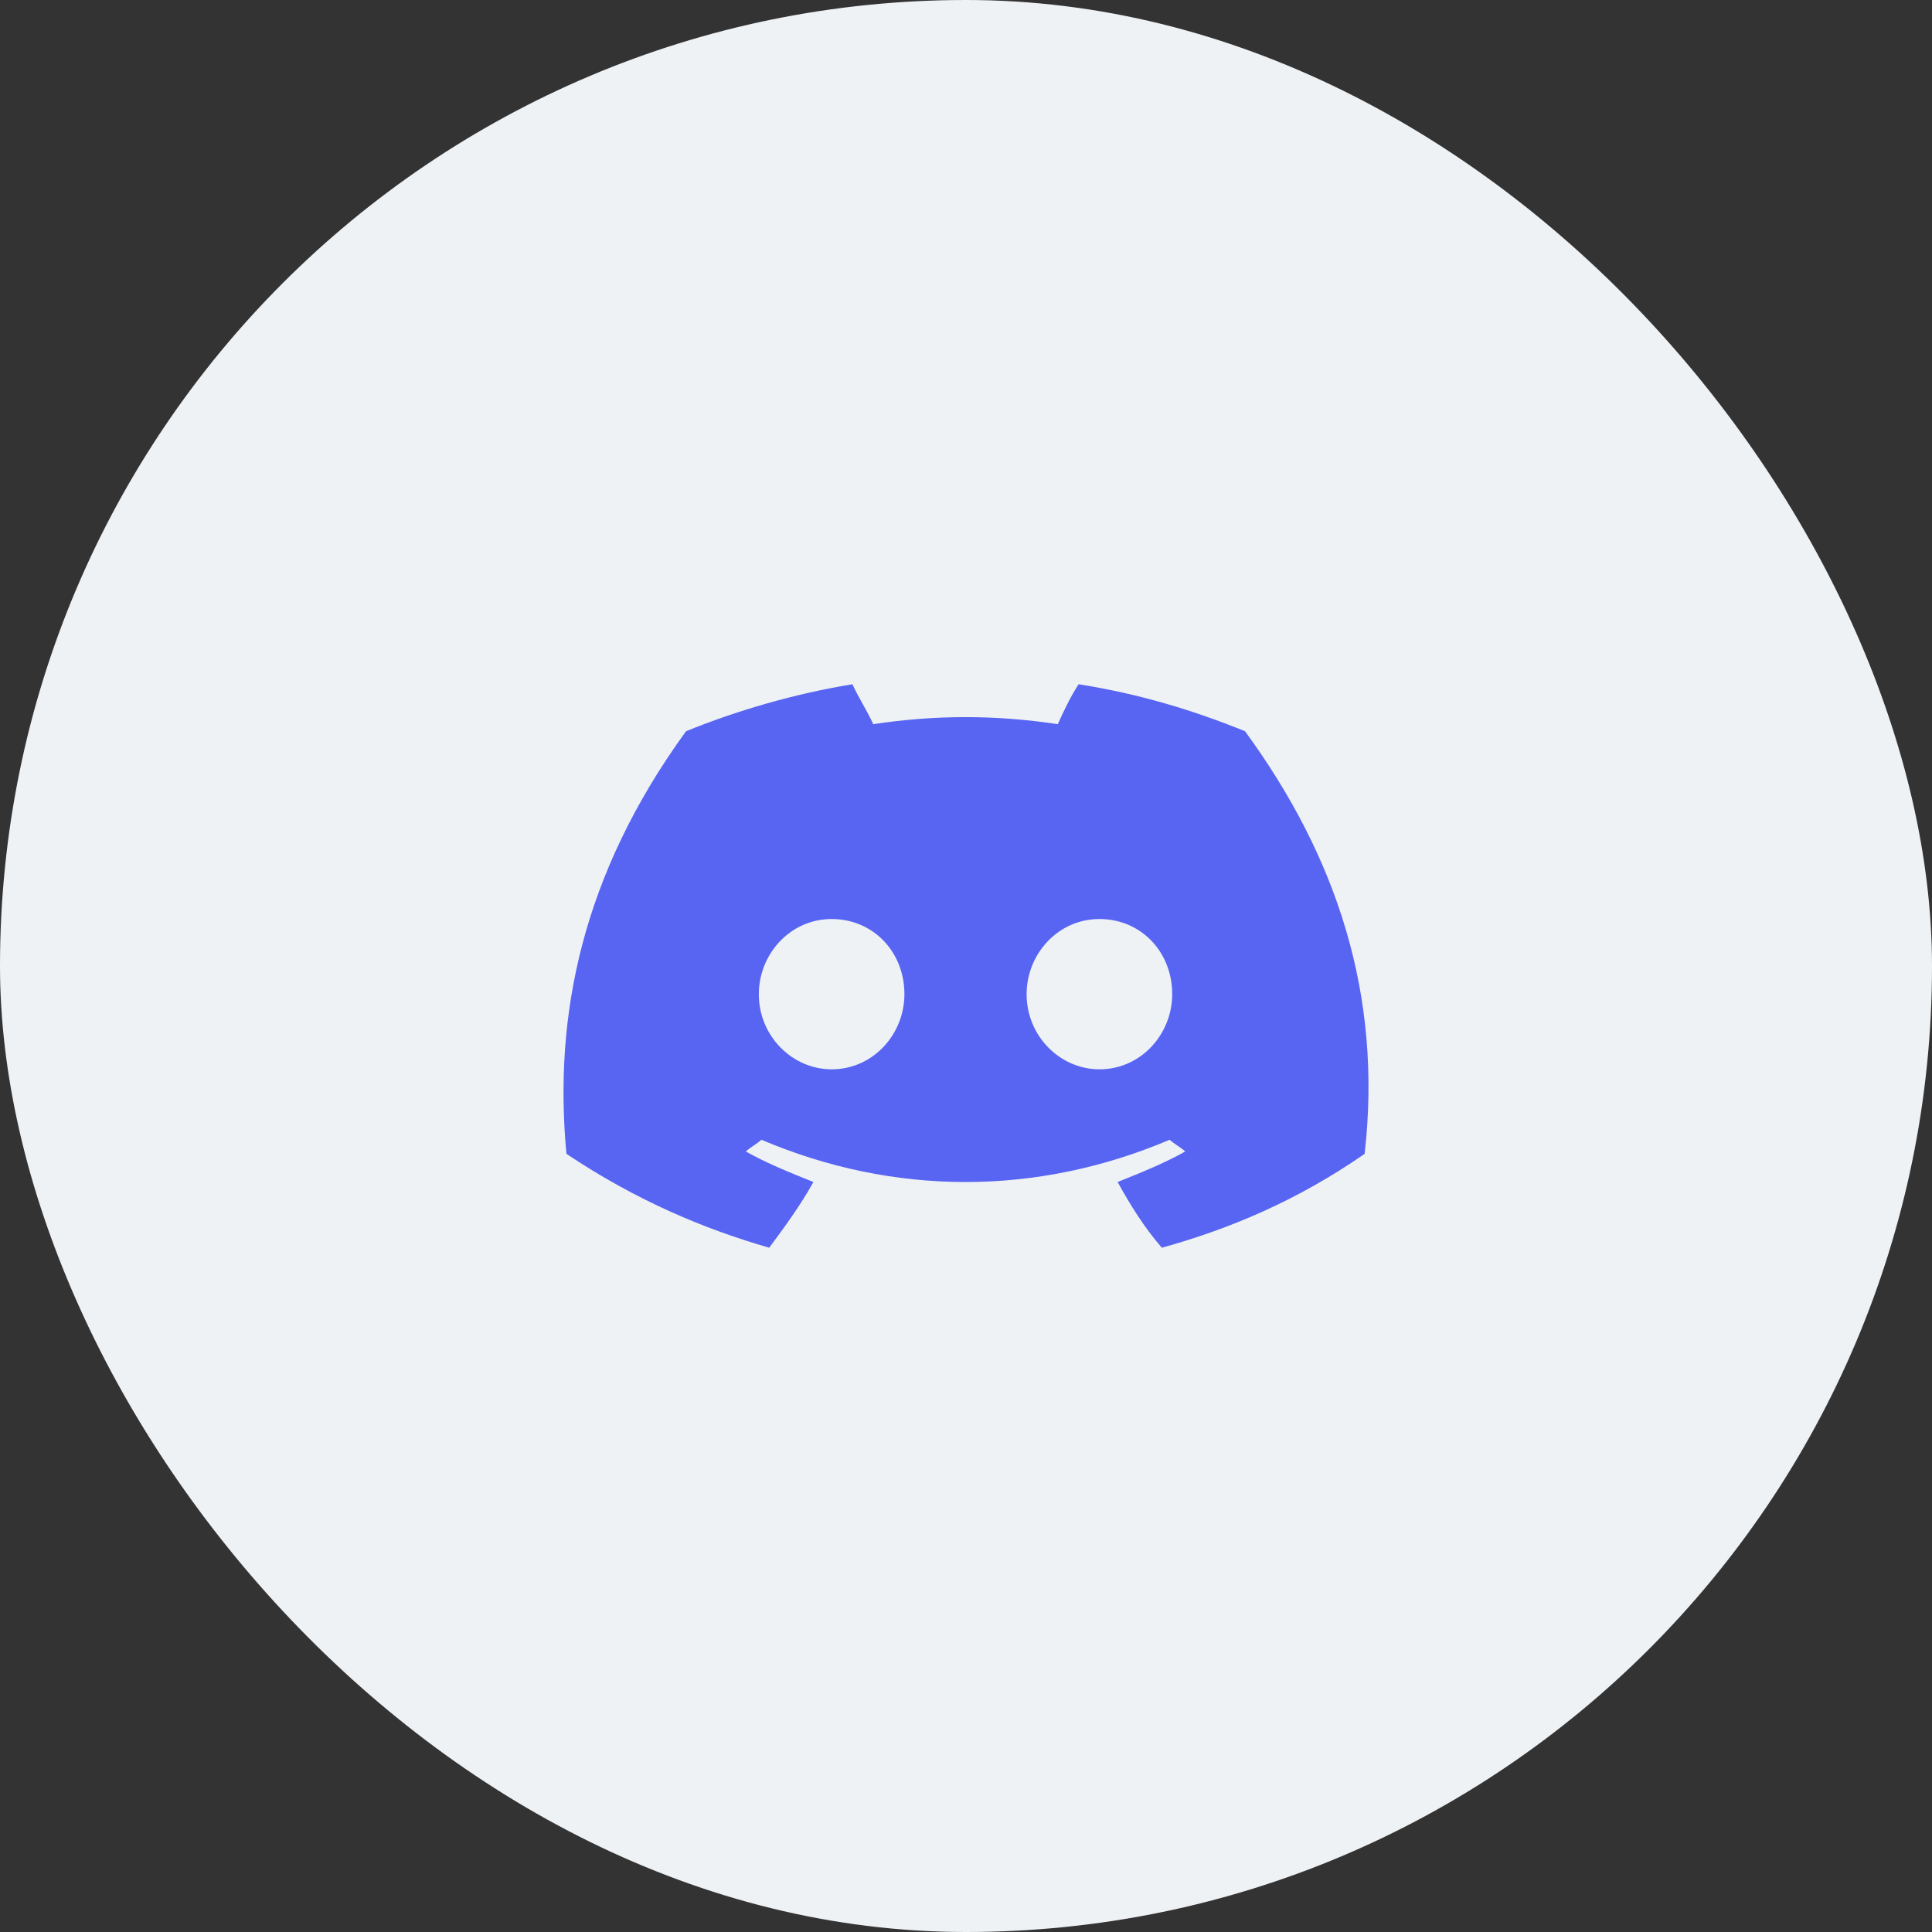
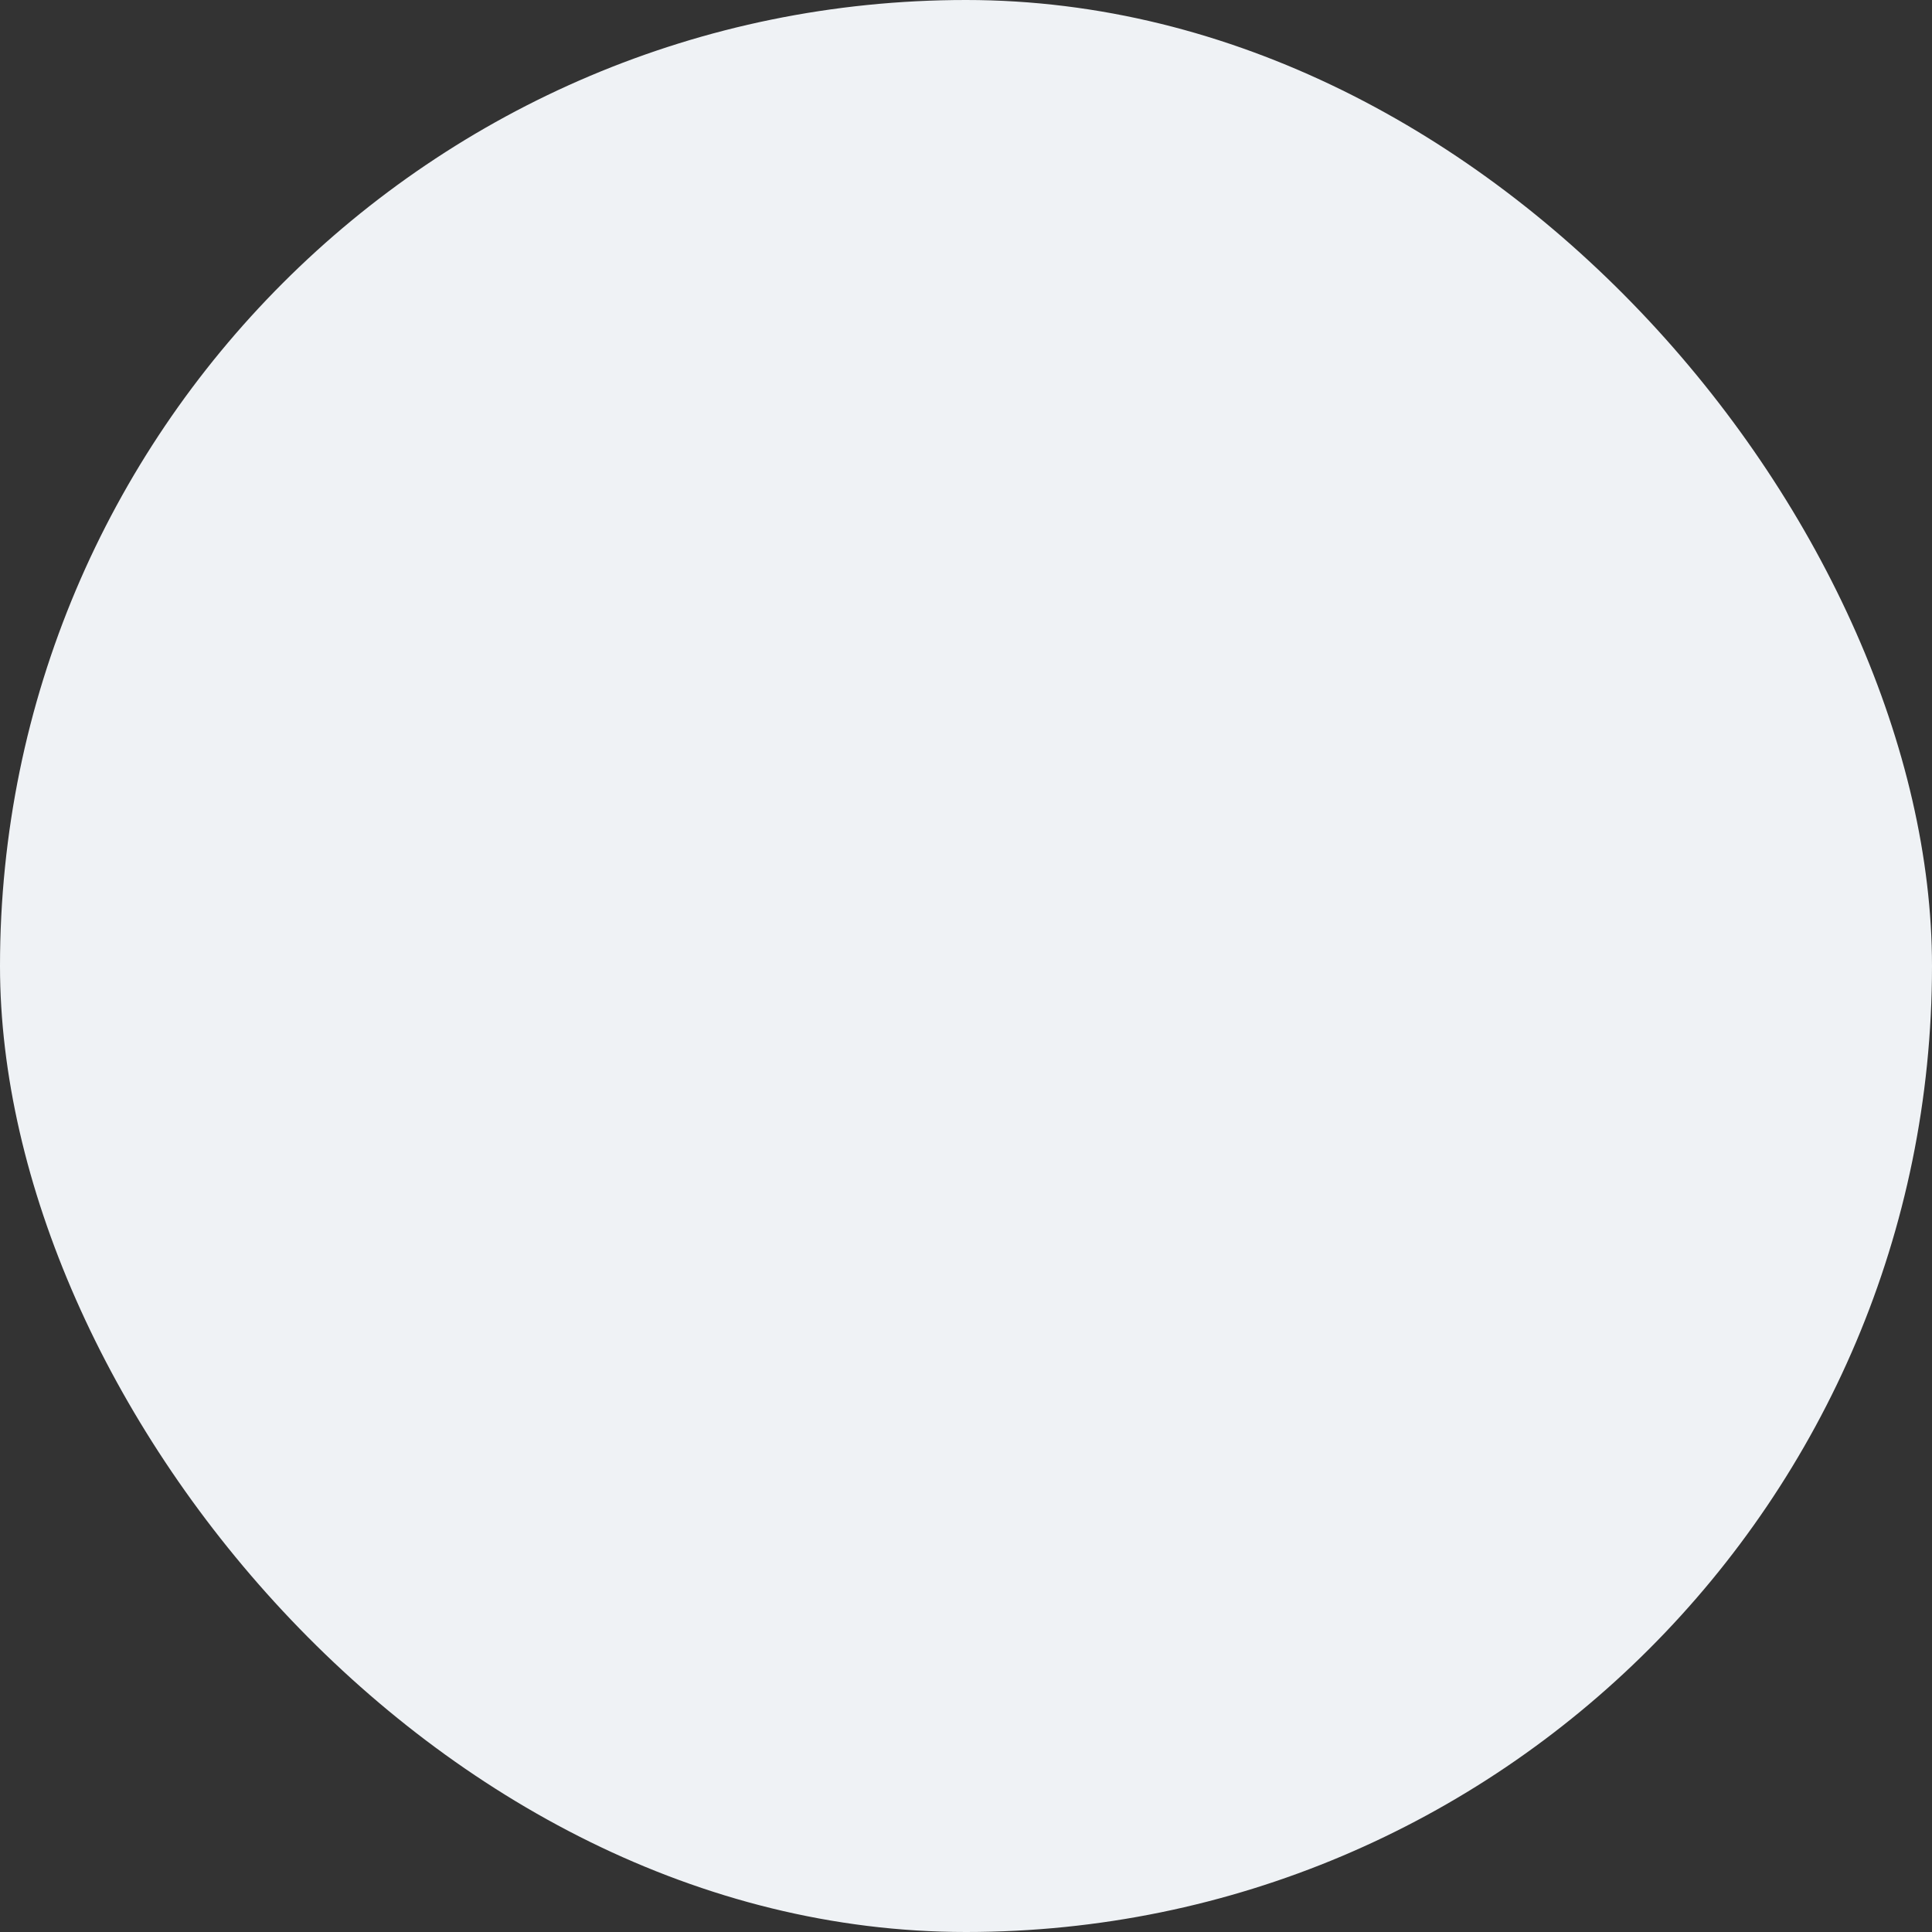
<svg xmlns="http://www.w3.org/2000/svg" width="48" height="48" viewBox="0 0 48 48" fill="none">
  <rect x="0" y="0" width="48" height="48" fill="#333333" stroke="none" />
  <rect width="48" height="48" rx="24" fill="#EFF2F5" />
-   <path d="M30.932 18.167C29.64 17.642 28.284 17.233 26.798 17C26.604 17.292 26.41 17.7 26.281 17.992C24.731 17.758 23.245 17.758 21.695 17.992C21.566 17.7 21.308 17.292 21.178 17C19.757 17.233 18.336 17.642 17.044 18.167C14.46 21.725 13.75 25.225 14.073 28.667C15.817 29.833 17.496 30.533 19.111 31C19.499 30.475 19.886 29.95 20.209 29.367C19.628 29.133 19.047 28.9 18.53 28.608C18.659 28.492 18.788 28.433 18.917 28.317C22.212 29.717 25.765 29.717 29.059 28.317C29.188 28.433 29.317 28.492 29.447 28.608C28.93 28.9 28.348 29.133 27.767 29.367C28.09 29.95 28.413 30.475 28.865 31C30.545 30.533 32.224 29.833 33.904 28.667C34.356 24.7 33.193 21.258 30.932 18.167ZM20.662 26.567C19.693 26.567 18.853 25.75 18.853 24.7C18.853 23.708 19.628 22.833 20.662 22.833C21.695 22.833 22.47 23.65 22.47 24.7C22.47 25.692 21.695 26.567 20.662 26.567ZM27.315 26.567C26.346 26.567 25.506 25.75 25.506 24.7C25.506 23.708 26.281 22.833 27.315 22.833C28.348 22.833 29.123 23.65 29.123 24.7C29.123 25.692 28.348 26.567 27.315 26.567Z" fill="#5865F2" />
</svg>